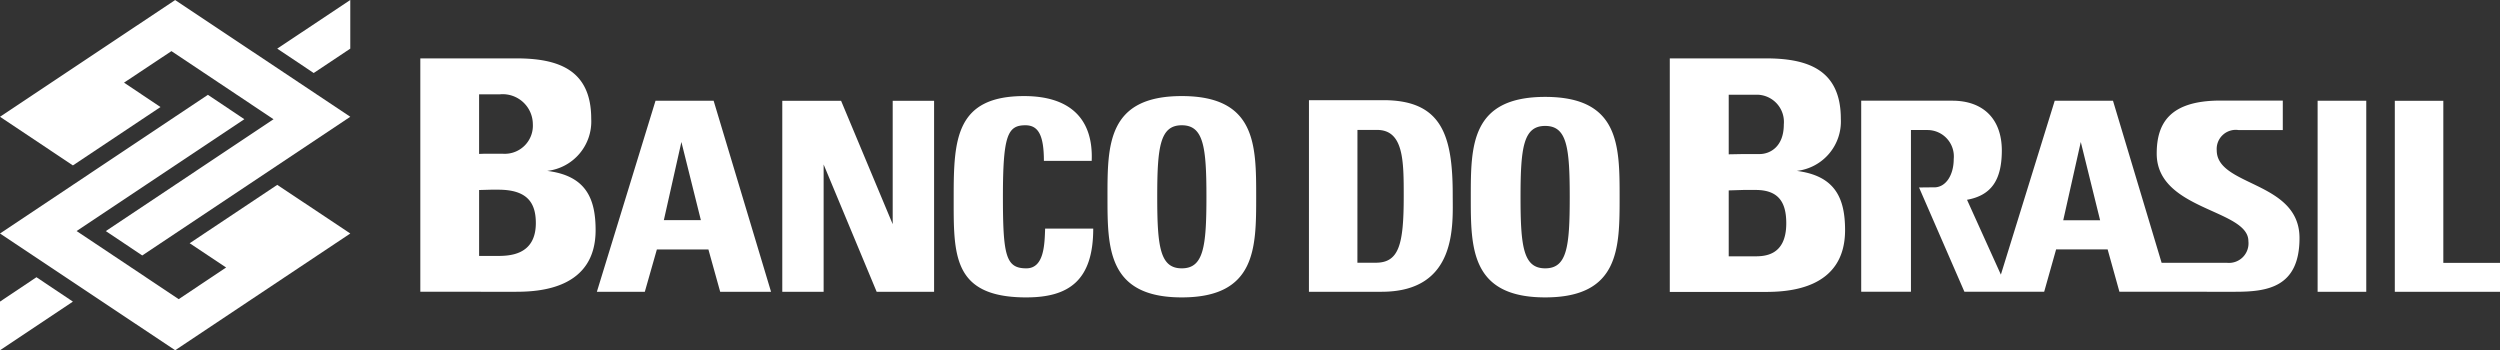
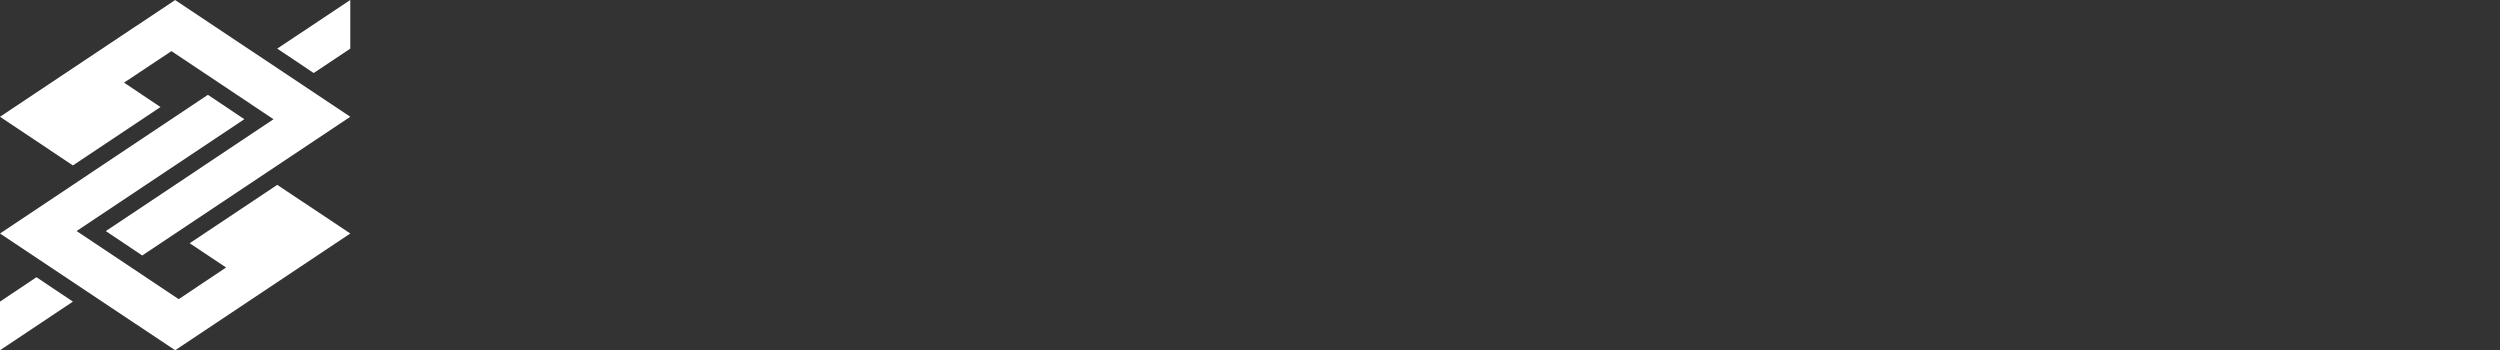
<svg xmlns="http://www.w3.org/2000/svg" height="31.51" viewBox="0 0 224.885 31.51" width="224.885">
  <rect x="0" y="0" width="224.885" height="31.51" fill="#333333" stroke="none" />
  <g fill="#fff" fill-rule="evenodd" transform="translate(-832.541 -1176.835)">
    <path d="m832.541 1187.339 6.558 4.376 7.878-5.252-3.279-2.194 4.265-2.835 9.184 6.127-15.089 10.06 3.279 2.194 18.714-12.476-15.755-10.5zm31.51 10.5-6.571-4.376-7.878 5.252 3.279 2.182-4.265 2.848-9.184-6.127 15.089-10.06-3.279-2.194-18.7 12.476 15.755 10.5zm0-16.63-3.292 2.194-3.279-2.194 6.571-4.376zm-31.51 22.757 3.279-2.194 3.279 2.194-6.558 4.376z" />
-     <path d="m878.944 1203.081c2.059 0 7.175-.234 7.175-5.547 0-2.885-.9-4.894-4.352-5.326a4.473 4.473 0 0 0 3.957-4.685c0-4.475-3.045-5.437-6.756-5.437h-8.617v20.994zm154.653 0c2.885 0 5.794-.382 5.794-4.833 0-5.141-7.446-4.623-7.446-7.89a1.716 1.716 0 0 1 1.948-1.825h3.994v-2.651h-5.609c-4.6 0-5.732 2.083-5.732 4.771 0 5.116 8.247 4.993 8.247 7.877a1.757 1.757 0 0 1 -1.9 1.948h-5.905l-4.376-14.584h-5.239l-4.845 15.644-3.045-6.731c2.231-.407 3.119-1.824 3.131-4.413 0-2.934-1.751-4.5-4.45-4.5h-8.2v17.185h4.475v-14.547h1.492a2.375 2.375 0 0 1 2.355 2.614c0 1.43-.715 2.614-1.862 2.54l-1.257.013 4.081 9.381h7.175l1.073-3.809h4.635l1.06 3.809zm-12.143-6.435h-3.316l1.578-7.039zm-49.916 6.941c6.694 0 6.694-4.45 6.694-9.012 0-4.623 0-9.024-6.694-9.024s-6.694 4.4-6.694 9.024c0 4.561 0 9.012 6.694 9.012m0-2.614c-1.96 0-2.219-1.923-2.219-6.4s.259-6.41 2.219-6.41 2.207 1.935 2.207 6.41-.246 6.4-2.207 6.4m-21.253 2.108h6.534c6.854 0 6.4-6.065 6.4-8.716 0-5.363-.986-8.519-6.238-8.519h-6.694zm4.364-14.559h1.763c2.4 0 2.4 2.8 2.4 5.967 0 4.327-.419 5.979-2.515 5.979h-1.652zm34.728 5.4h1.085c2.1 0 2.761 1.146 2.761 3 0 2.946-1.985 2.971-2.872 2.971h-2.305v-5.93zm-1.331-3.205v-5.363h2.564a2.448 2.448 0 0 1 2.392 2.675c0 2.034-1.27 2.663-2.17 2.663h-1.455zm3.292 12.377c2.059 0 7.175-.234 7.175-5.56 0-2.885-.9-4.882-4.339-5.326a4.473 4.473 0 0 0 3.957-4.685c0-4.475-3.057-5.437-6.756-5.437h-8.63v21.007zm66.09-.013v-2.6h-5.1v-14.581h-4.364v17.185zm-12.032-17.185h-4.376v17.185h4.376zm-106.55 17.691c6.694 0 6.694-4.463 6.694-9.049 0-4.648 0-9.061-6.694-9.061s-6.682 4.413-6.682 9.061c0 4.586 0 9.049 6.682 9.049m0-2.614c-1.96 0-2.207-1.948-2.207-6.435s.246-6.435 2.207-6.435 2.219 1.936 2.219 6.435-.259 6.435-2.219 6.435m-43.259-4.339h-3.329l1.578-7.027zm-5.042 6.448 1.085-3.809h4.635l1.06 3.809h4.575l-5.165-17.185h-5.227l-5.276 17.185zm34.321.505c3.8 0 6.016-1.5 6.016-6.189h-4.327c-.049 1.381-.074 3.575-1.689 3.575-1.837 0-2.108-1.122-2.108-6.435 0-5.511.419-6.435 2.022-6.435 1.146 0 1.664.863 1.664 3.205h4.3c.16-3.772-1.935-5.831-6.078-5.831-6.164 0-6.337 3.92-6.337 9.061 0 5.165-.16 9.049 6.534 9.049m-18.233-.505v-11.453l4.771 11.453h5.165v-17.182h-3.723v11.1l-4.643-11.1h-5.289v17.185zm-29.944-9.184h.678c2.564 0 3.378 1.134 3.378 3 0 2.934-2.429 2.959-3.513 2.959h-1.59v-5.93zm-1.048-3.218v-5.363h1.9a2.712 2.712 0 0 1 2.934 2.675 2.53 2.53 0 0 1 -2.663 2.675h-1.788z" />
  </g>
</svg>